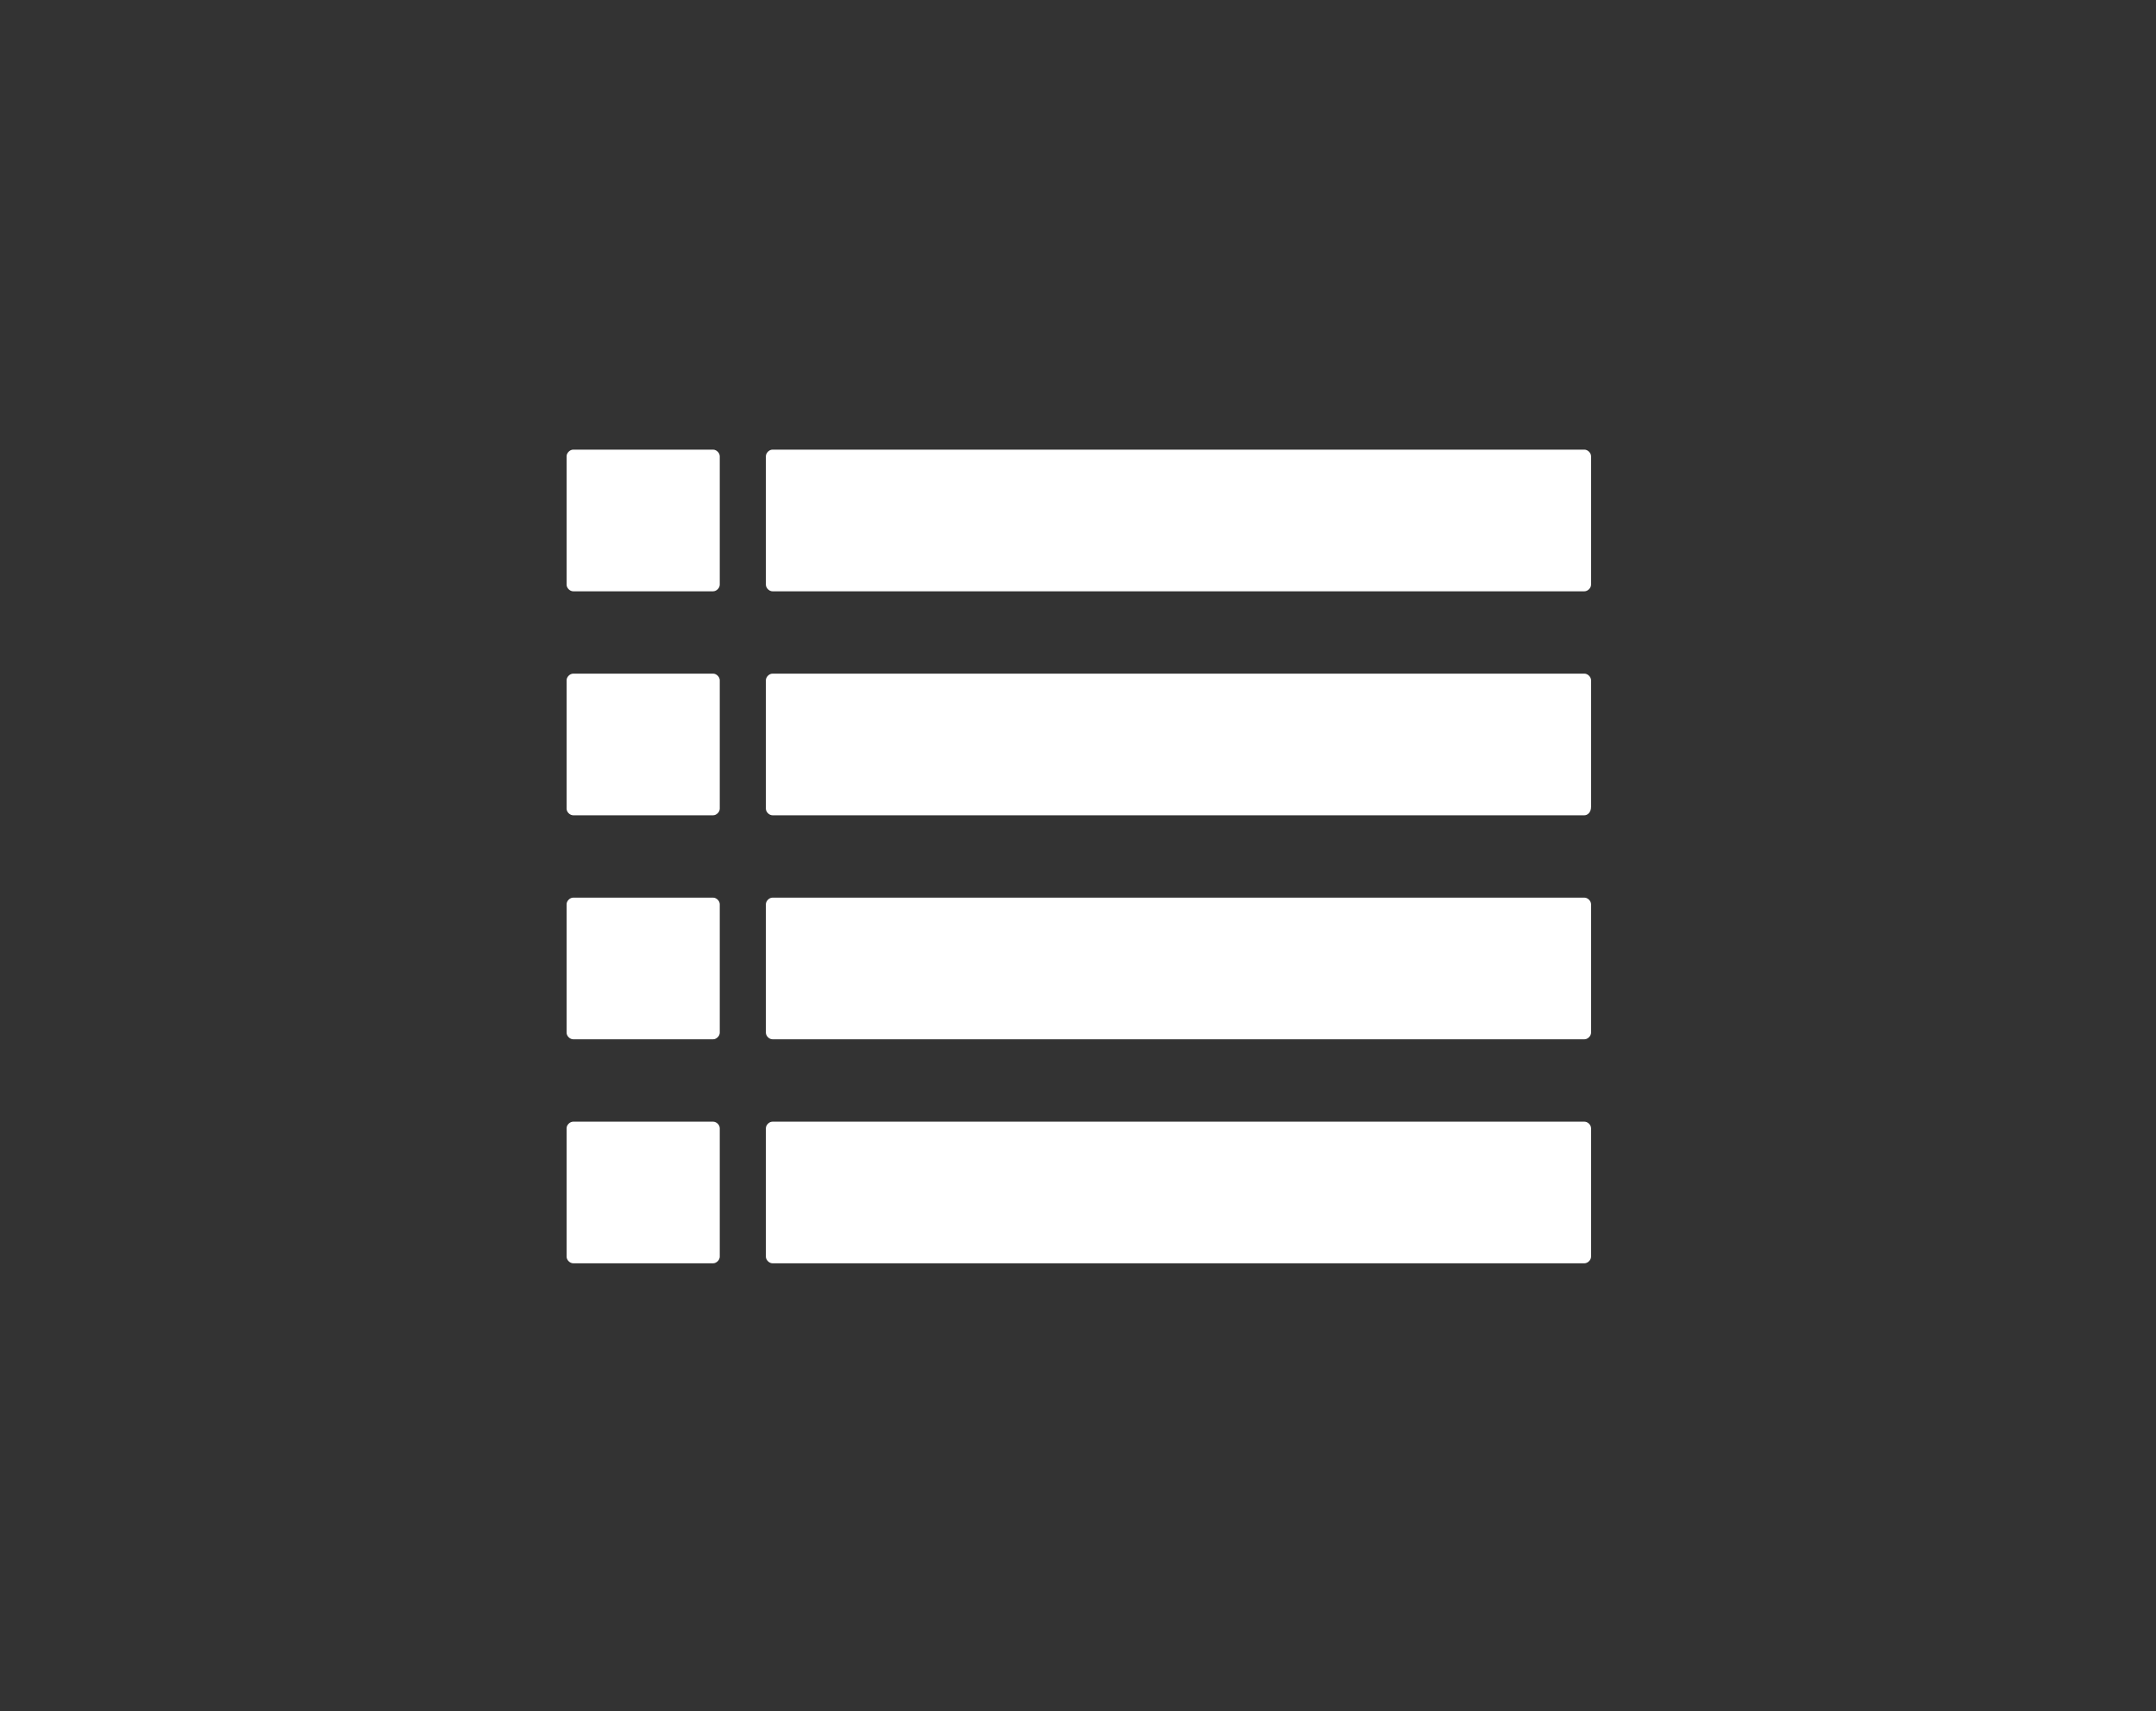
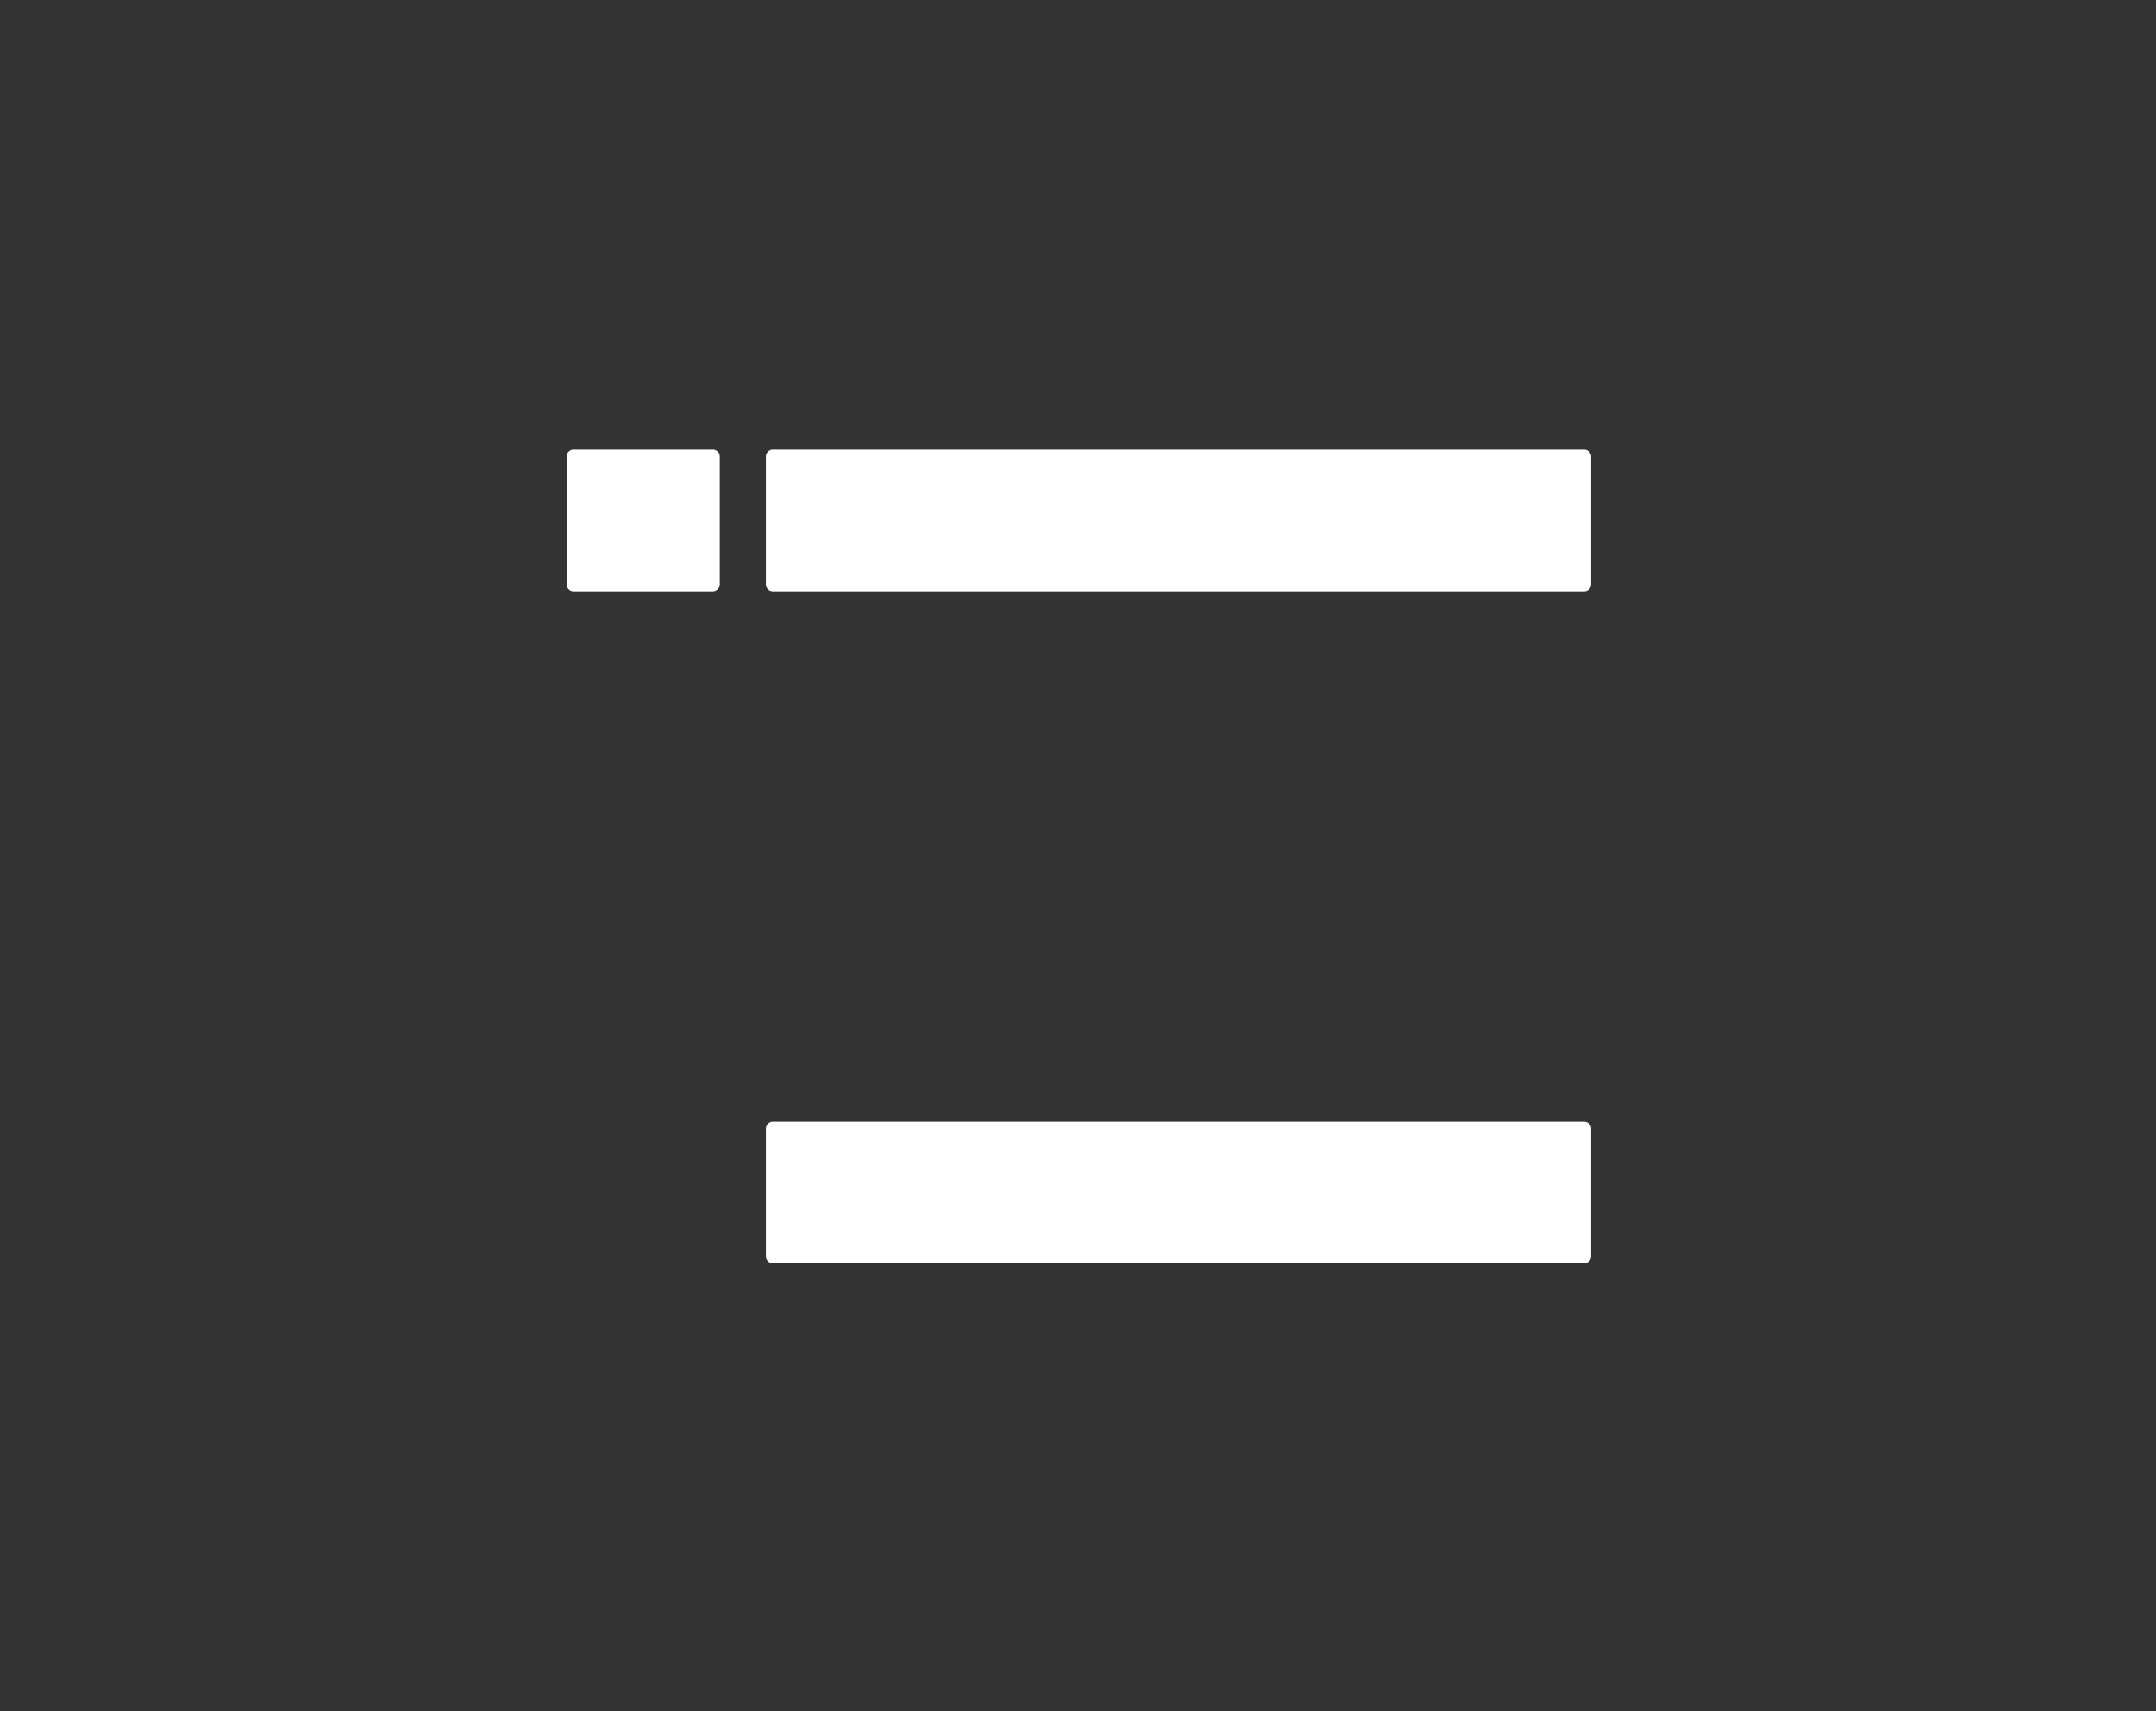
<svg xmlns="http://www.w3.org/2000/svg" version="1.1" id="Layer_1" x="0px" y="0px" viewBox="0 0 130.9 103.9" style="enable-background:new 0 0 130.9 103.9;" xml:space="preserve">
  <rect x="0" y="0" width="130.9" height="103.9" fill="#333333" stroke="none" />
  <style type="text/css">
	.st0{fill:#FFFFFF;}
</style>
  <g>
    <path class="st0" d="M96.2,35.9H46.9c-0.2,0-0.4-0.2-0.4-0.4v-7.8c0-0.2,0.2-0.4,0.4-0.4h49.3c0.2,0,0.4,0.2,0.4,0.4v7.8   C96.6,35.7,96.4,35.9,96.2,35.9z" />
    <path class="st0" d="M43.3,35.9h-8.5c-0.2,0-0.4-0.2-0.4-0.4v-7.8c0-0.2,0.2-0.4,0.4-0.4h8.5c0.2,0,0.4,0.2,0.4,0.4v7.8   C43.7,35.7,43.5,35.9,43.3,35.9z" />
-     <path class="st0" d="M96.2,49.5H46.9c-0.2,0-0.4-0.2-0.4-0.4v-7.8c0-0.2,0.2-0.4,0.4-0.4h49.3c0.2,0,0.4,0.2,0.4,0.4V49   C96.6,49.3,96.4,49.5,96.2,49.5z" />
-     <path class="st0" d="M43.3,49.5h-8.5c-0.2,0-0.4-0.2-0.4-0.4v-7.8c0-0.2,0.2-0.4,0.4-0.4h8.5c0.2,0,0.4,0.2,0.4,0.4v7.8   C43.7,49.3,43.5,49.5,43.3,49.5z" />
-     <path class="st0" d="M96.2,63.1H46.9c-0.2,0-0.4-0.2-0.4-0.4v-7.8c0-0.2,0.2-0.4,0.4-0.4h49.3c0.2,0,0.4,0.2,0.4,0.4v7.8   C96.6,62.9,96.4,63.1,96.2,63.1z" />
-     <path class="st0" d="M43.3,63.1h-8.5c-0.2,0-0.4-0.2-0.4-0.4v-7.8c0-0.2,0.2-0.4,0.4-0.4h8.5c0.2,0,0.4,0.2,0.4,0.4v7.8   C43.7,62.9,43.5,63.1,43.3,63.1z" />
    <path class="st0" d="M96.2,76.7H46.9c-0.2,0-0.4-0.2-0.4-0.4v-7.8c0-0.2,0.2-0.4,0.4-0.4h49.3c0.2,0,0.4,0.2,0.4,0.4v7.8   C96.6,76.5,96.4,76.7,96.2,76.7z" />
-     <path class="st0" d="M43.3,76.7h-8.5c-0.2,0-0.4-0.2-0.4-0.4v-7.8c0-0.2,0.2-0.4,0.4-0.4h8.5c0.2,0,0.4,0.2,0.4,0.4v7.8   C43.7,76.5,43.5,76.7,43.3,76.7z" />
  </g>
</svg>